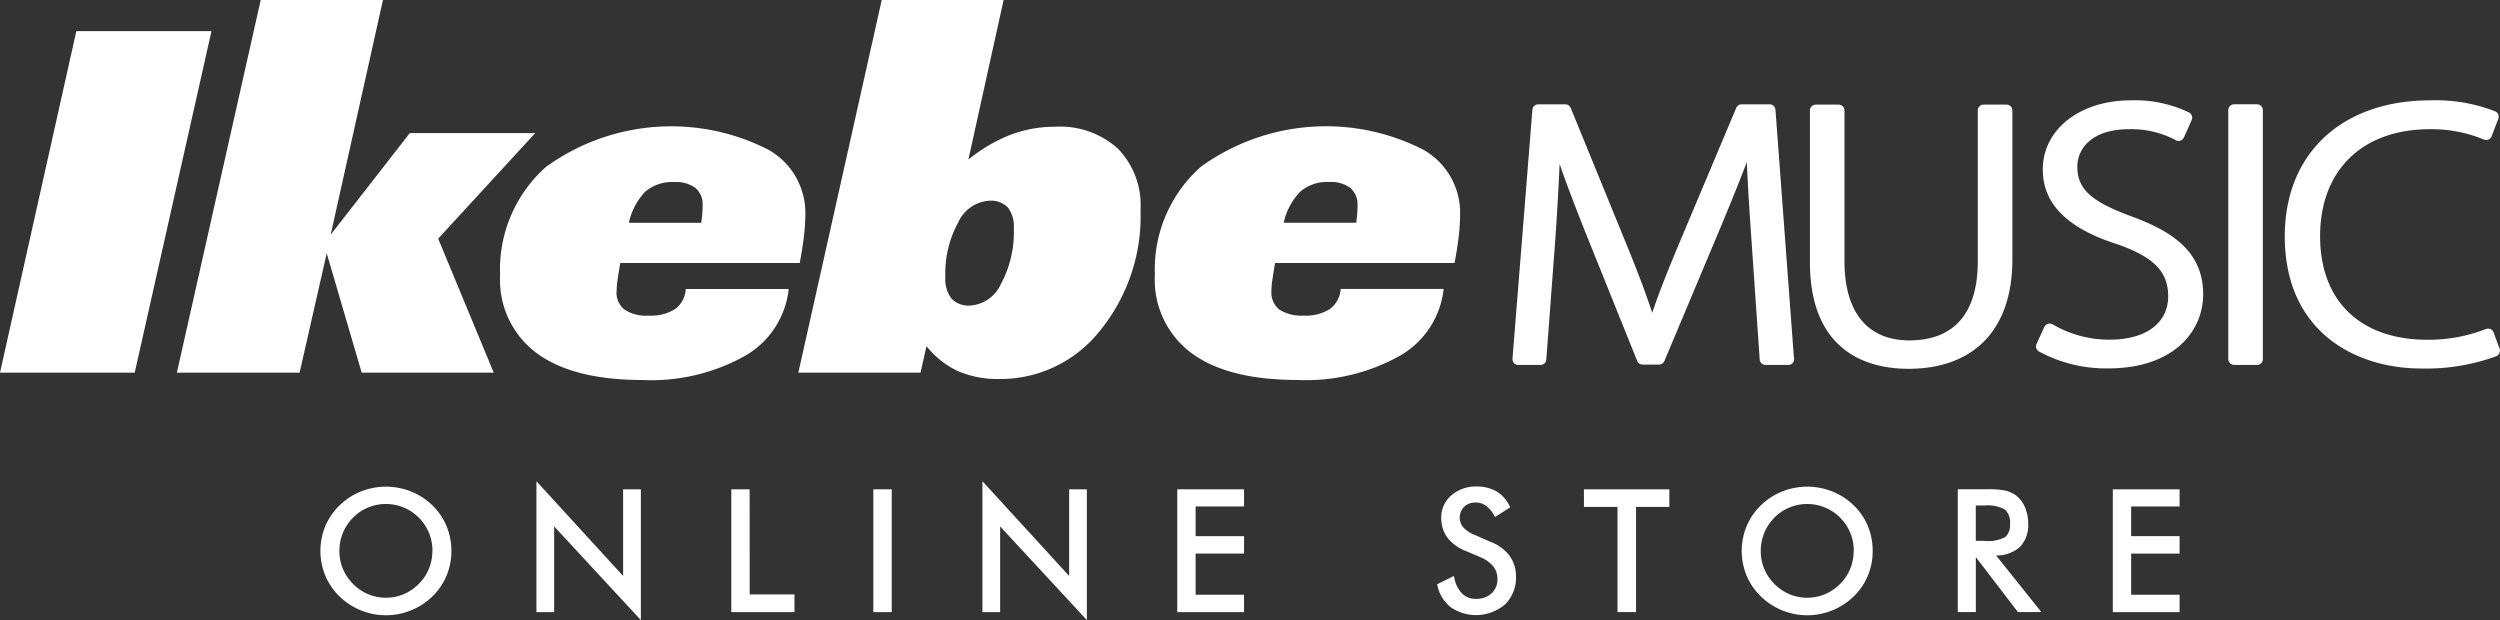
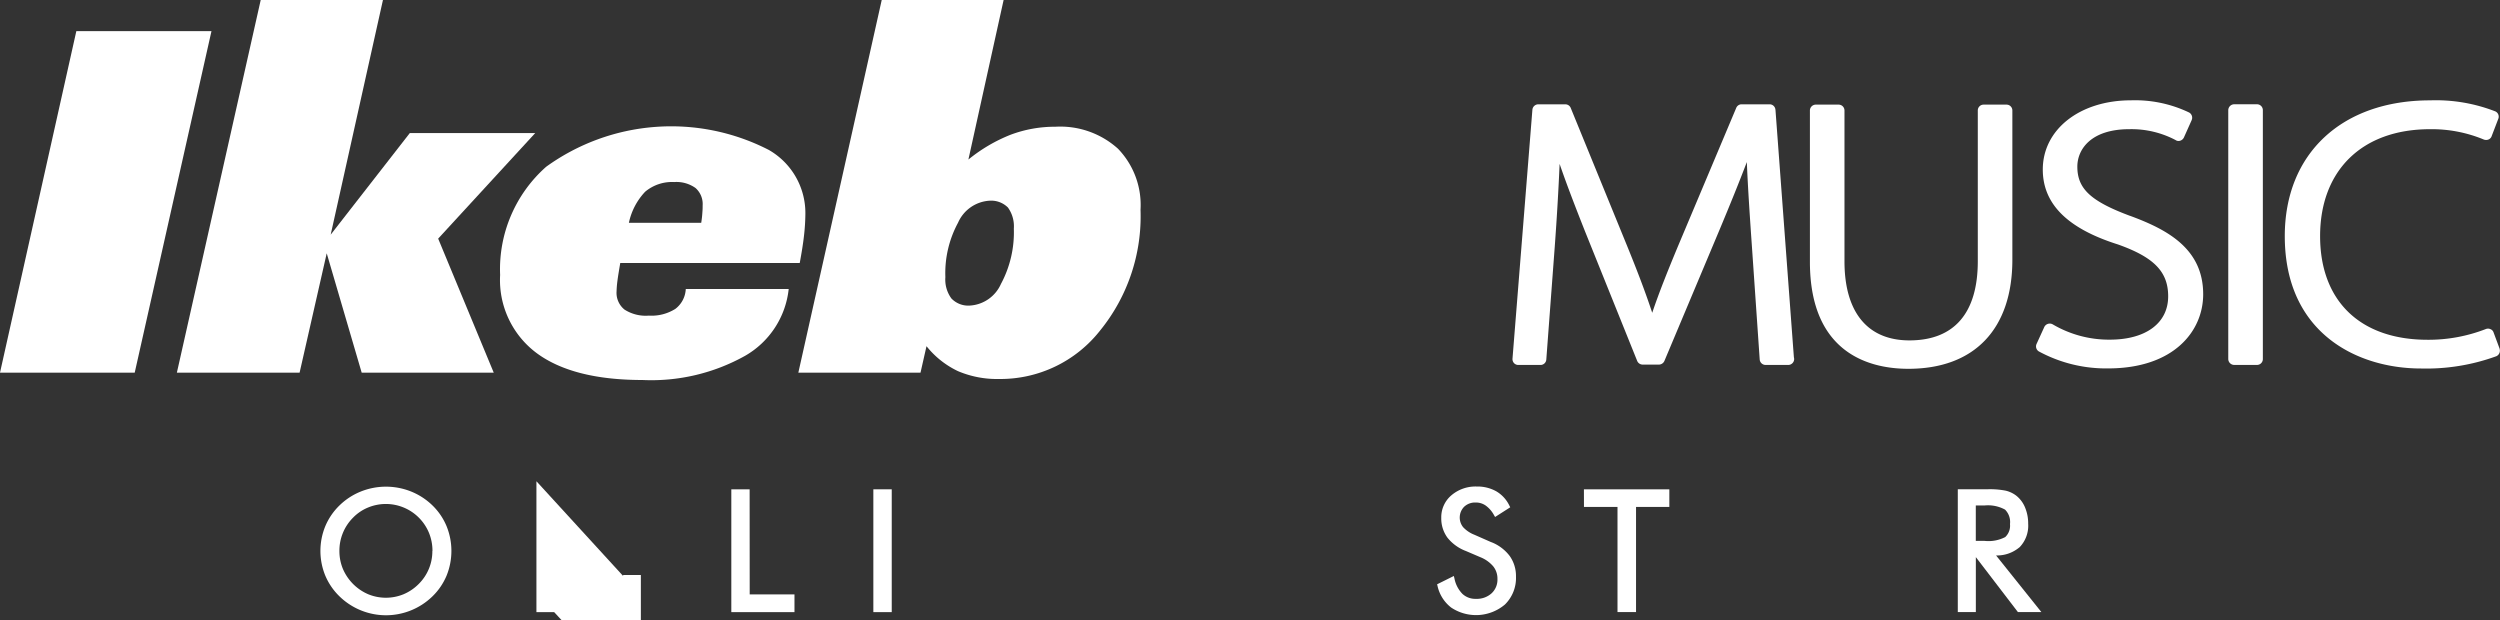
<svg xmlns="http://www.w3.org/2000/svg" height="37.238" viewBox="0 0 150.137 37.238" width="150.137">
  <rect x="0" y="0" width="150.137" height="37.238" fill="#333333" stroke="none" />
  <g fill="#fff">
    <path d="m4.584 11.94-4.584 20.51h8.09l4.61-20.51z" transform="translate(0 -10.07)" />
    <path d="m89.349 7.993h-7.531l-4.751 6.1 3.139-14.093h-7.341l-5.035 22.38h7.37l1.629-7.168 2.1 7.168h7.93l-3.337-8.049z" transform="translate(-57.208)" />
    <path d="m202.306 59.4a2.681 2.681 0 0 1 -1.586.4 2.36 2.36 0 0 1 -1.458-.36 1.288 1.288 0 0 1 -.479-1.1 5.981 5.981 0 0 1 .053-.636c.033-.262.092-.612.168-1.063h10.779c.111-.6.2-1.14.254-1.624a12.361 12.361 0 0 0 .085-1.342 4.366 4.366 0 0 0 -2.2-3.827 12.824 12.824 0 0 0 -13.366 1.012 8.214 8.214 0 0 0 -2.766 6.5 5.467 5.467 0 0 0 2.191 4.689q2.182 1.616 6.355 1.618a11.542 11.542 0 0 0 6.164-1.452 5.264 5.264 0 0 0 2.62-4.014h-6.181a1.587 1.587 0 0 1 -.633 1.2zm-1.8-7.045a2.508 2.508 0 0 1 1.737-.576 1.977 1.977 0 0 1 1.281.357 1.285 1.285 0 0 1 .428 1.048c0 .114 0 .24-.013.374a6.294 6.294 0 0 1 -.072.667h-4.344a3.874 3.874 0 0 1 .982-1.87z" transform="translate(-161.755 -40.846)" />
    <path d="m321.572 7.611a7.545 7.545 0 0 0 -2.675.481 9.6 9.6 0 0 0 -2.534 1.489l2.115-9.581h-7.32l-5.008 22.38h7.337l.36-1.59a5.339 5.339 0 0 0 1.893 1.5 5.986 5.986 0 0 0 2.454.47 7.612 7.612 0 0 0 6.07-2.9 10.869 10.869 0 0 0 2.436-7.26 4.86 4.86 0 0 0 -1.356-3.671 5.174 5.174 0 0 0 -3.774-1.317zm-3.243 9.415a2.185 2.185 0 0 1 -1.879 1.325 1.4 1.4 0 0 1 -1.107-.426 1.919 1.919 0 0 1 -.363-1.276 6.364 6.364 0 0 1 .761-3.273 2.207 2.207 0 0 1 1.879-1.322 1.427 1.427 0 0 1 1.115.406 1.922 1.922 0 0 1 .357 1.268 6.56 6.56 0 0 1 -.761 3.3z" transform="translate(-258.206)" />
-     <path d="m459.018 49.836a12.832 12.832 0 0 0 -13.371 1.012 8.235 8.235 0 0 0 -2.767 6.5 5.48 5.48 0 0 0 2.192 4.689q2.178 1.616 6.358 1.618a11.522 11.522 0 0 0 6.161-1.452 5.263 5.263 0 0 0 2.629-4.014h-6.183a1.608 1.608 0 0 1 -.639 1.2 2.646 2.646 0 0 1 -1.585.4 2.427 2.427 0 0 1 -1.456-.36 1.291 1.291 0 0 1 -.478-1.1 4.8 4.8 0 0 1 .049-.636c.038-.262.092-.612.169-1.063h10.779c.117-.6.2-1.14.254-1.624a11.936 11.936 0 0 0 .081-1.342 4.354 4.354 0 0 0 -2.192-3.827zm-3.978 3.71c-.008.133-.033.355-.063.667h-4.361a3.87 3.87 0 0 1 1-1.87 2.447 2.447 0 0 1 1.726-.576 1.957 1.957 0 0 1 1.279.357 1.3 1.3 0 0 1 .429 1.048c0 .114 0 .24-.013.374z" transform="translate(-373.524 -40.837)" />
    <path d="m595.808 40.326a.349.349 0 0 0 -.351-.326h-1.683a.347.347 0 0 0 -.321.218l-3.5 8.311c-.637 1.532-1.14 2.791-1.544 3.992-.384-1.167-.858-2.421-1.506-4.012l-3.387-8.287a.349.349 0 0 0 -.326-.221h-1.62a.356.356 0 0 0 -.357.324l-1.195 14.949a.357.357 0 0 0 .091.269.353.353 0 0 0 .257.111h1.334a.348.348 0 0 0 .348-.326l.509-6.8c.122-1.668.227-3.428.29-4.949.423 1.231.935 2.559 1.533 4.069l3.126 7.763a.358.358 0 0 0 .33.221h.972a.366.366 0 0 0 .331-.215l3.345-7.958c.543-1.3 1.1-2.661 1.607-3.99.06 1.481.178 3.245.291 4.864l.482 6.994a.355.355 0 0 0 .348.326h1.364a.357.357 0 0 0 .357-.354.412.412 0 0 0 -.017-.11l-1.106-14.863z" transform="translate(-489.185 -33.736)" />
    <path d="m705.889 40.12h-1.378a.349.349 0 0 0 -.349.355v9.053c0 3.109-1.417 4.751-4.106 4.751-2.513 0-3.9-1.687-3.9-4.751v-9.053a.352.352 0 0 0 -.357-.355h-1.367a.353.353 0 0 0 -.352.355v9.088c0 5.591 3.705 6.422 5.91 6.422 3.968 0 6.248-2.387 6.248-6.552v-8.958a.35.35 0 0 0 -.349-.355z" transform="translate(-585.386 -33.837)" />
    <path d="m786.449 45.416c-2.363-.88-3.162-1.63-3.162-2.955 0-1.037.817-2.249 3.124-2.249a5.685 5.685 0 0 1 2.77.65.318.318 0 0 0 .285.042.373.373 0 0 0 .221-.193l.467-1.045a.359.359 0 0 0 -.149-.453 7.51 7.51 0 0 0 -3.5-.734c-3.066 0-5.293 1.746-5.293 4.155 0 2.066 1.477 3.541 4.512 4.5 2.18.774 3.018 1.647 3.018 3.118 0 1.605-1.342 2.6-3.5 2.6a6.654 6.654 0 0 1 -3.426-.915.365.365 0 0 0 -.511.15l-.467 1.023a.355.355 0 0 0 .127.443 8.477 8.477 0 0 0 4.166 1.026c3.948 0 5.714-2.235 5.714-4.452 0-2.719-2.113-3.876-4.4-4.715z" transform="translate(-658.533 -32.454)" />
    <path d="m856.25 39.99h-1.372a.361.361 0 0 0 -.359.355v14.945a.36.36 0 0 0 .359.354h1.372a.352.352 0 0 0 .346-.354v-14.945a.352.352 0 0 0 -.346-.355z" transform="translate(-720.701 -33.728)" />
    <path d="m889.121 53.423-.366-.985a.317.317 0 0 0 -.19-.2.354.354 0 0 0 -.277-.006 9.482 9.482 0 0 1 -3.5.644c-4.042 0-6.452-2.329-6.452-6.225s2.47-6.421 6.605-6.421a8.144 8.144 0 0 1 3.224.62.381.381 0 0 0 .282 0 .334.334 0 0 0 .191-.2l.4-1.045a.348.348 0 0 0 -.19-.449 9.827 9.827 0 0 0 -3.907-.658c-5.3 0-8.726 3.2-8.726 8.151 0 5.869 4.4 7.952 8.175 7.952a12.278 12.278 0 0 0 4.527-.736.365.365 0 0 0 .2-.442z" transform="translate(-739.003 -32.471)" />
    <path d="m129.593 187.748a3.953 3.953 0 0 0 -1.279-.83 4.057 4.057 0 0 0 -3.013 0 3.92 3.92 0 0 0 -1.278.83 3.769 3.769 0 0 0 -.858 1.251 3.906 3.906 0 0 0 0 2.975 3.773 3.773 0 0 0 .858 1.248 4 4 0 0 0 5.569 0 3.743 3.743 0 0 0 .852-1.243 3.949 3.949 0 0 0 0-2.985 3.74 3.74 0 0 0 -.852-1.247zm0 2.742a2.761 2.761 0 0 1 -.819 1.981 2.84 2.84 0 0 1 -.91.617 2.791 2.791 0 0 1 -2.124 0 2.894 2.894 0 0 1 -1.522-1.53 2.775 2.775 0 0 1 -.207-1.07 2.8 2.8 0 0 1 .821-2 2.665 2.665 0 0 1 .9-.608 2.8 2.8 0 0 1 3.657 1.519 2.849 2.849 0 0 1 .211 1.088z" transform="translate(-103.628 -157.401)" />
-     <path d="m210.917 190.239-5.207-5.689v7.86h1.065v-5.147l5.207 5.625v-7.854h-1.065z" transform="translate(-173.495 -155.649)" />
+     <path d="m210.917 190.239-5.207-5.689v7.86h1.065l5.207 5.625v-7.854h-1.065z" transform="translate(-173.495 -155.649)" />
    <path d="m281.524 187.64h-1.1v7.376h3.793v-1.063h-2.689z" transform="translate(-236.505 -158.255)" />
    <path d="m52.449 29.385h1.104v7.376h-1.104z" />
-     <path d="m381.957 190.239-5.207-5.689v7.86h1.063v-5.147l5.209 5.625v-7.854h-1.065z" transform="translate(-317.75 -155.649)" />
-     <path d="m451.46 195.016h4.011v-1.045h-2.908v-2.471h2.908v-1.046h-2.908v-1.784h2.908v-1.03h-4.011z" transform="translate(-380.76 -158.255)" />
    <path d="m554.35 189.907-1.016-.448a1.832 1.832 0 0 1 -.678-.456.922.922 0 0 1 .061-1.225.949.949 0 0 1 .691-.255 1.018 1.018 0 0 1 .6.18 1.708 1.708 0 0 1 .5.573l.067.116.911-.583-.052-.1a1.993 1.993 0 0 0 -.783-.857 2.306 2.306 0 0 0 -1.176-.29 2.23 2.23 0 0 0 -1.524.528 1.726 1.726 0 0 0 -.608 1.351 1.953 1.953 0 0 0 .373 1.195 2.589 2.589 0 0 0 1.11.8l.864.37a1.964 1.964 0 0 1 .78.558 1.175 1.175 0 0 1 .247.75 1.115 1.115 0 0 1 -.352.861 1.313 1.313 0 0 1 -.943.332 1.128 1.128 0 0 1 -.81-.3 1.805 1.805 0 0 1 -.476-.916l-.038-.157-1.005.5.025.1a2.253 2.253 0 0 0 .816 1.294 2.686 2.686 0 0 0 3.232-.18 2.23 2.23 0 0 0 .664-1.676 2.079 2.079 0 0 0 -.376-1.237 2.547 2.547 0 0 0 -1.1-.83z" transform="translate(-464.788 -157.344)" />
    <path d="m607.43 188.7h2.014v6.311h1.113v-6.311h2v-1.06h-5.13z" transform="translate(-512.305 -158.255)" />
-     <path d="m674.643 187.748a3.919 3.919 0 0 0 -1.279-.83 4.057 4.057 0 0 0 -3.013 0 3.92 3.92 0 0 0 -1.278.83 3.767 3.767 0 0 0 -.858 1.251 3.906 3.906 0 0 0 0 2.975 3.772 3.772 0 0 0 .858 1.248 4 4 0 0 0 5.569 0 3.743 3.743 0 0 0 .852-1.243 3.832 3.832 0 0 0 .291-1.489 3.9 3.9 0 0 0 -.291-1.5 3.74 3.74 0 0 0 -.852-1.247zm0 2.742a2.817 2.817 0 0 1 -.208 1.074 2.786 2.786 0 0 1 -.609.907 2.839 2.839 0 0 1 -.91.617 2.791 2.791 0 0 1 -2.123 0 2.862 2.862 0 0 1 -.91-.619 2.831 2.831 0 0 1 -.612-.911 2.776 2.776 0 0 1 -.207-1.07 2.8 2.8 0 0 1 .821-2 2.666 2.666 0 0 1 .9-.608 2.8 2.8 0 0 1 3.655 1.519 2.843 2.843 0 0 1 .211 1.088z" transform="translate(-563.322 -157.401)" />
    <path d="m754.479 191.142a1.861 1.861 0 0 0 .529-1.424 2.5 2.5 0 0 0 -.185-.971 1.758 1.758 0 0 0 -.531-.716 1.681 1.681 0 0 0 -.634-.3 4.961 4.961 0 0 0 -1.077-.085h-1.8v7.376h1.084v-3.3l2.526 3.3h1.409l-2.72-3.4a2.09 2.09 0 0 0 1.4-.487zm-.564-1.414a.94.94 0 0 1 -.285.789 2.178 2.178 0 0 1 -1.25.229h-.518v-2.125h.518a2.138 2.138 0 0 1 1.237.247 1.051 1.051 0 0 1 .3.86z" transform="translate(-633.206 -158.264)" />
-     <path d="m814.241 188.672v-1.032h-4.011v7.376h4.011v-1.045h-2.907v-2.471h2.907v-1.046h-2.907v-1.784z" transform="translate(-683.346 -158.255)" />
  </g>
</svg>